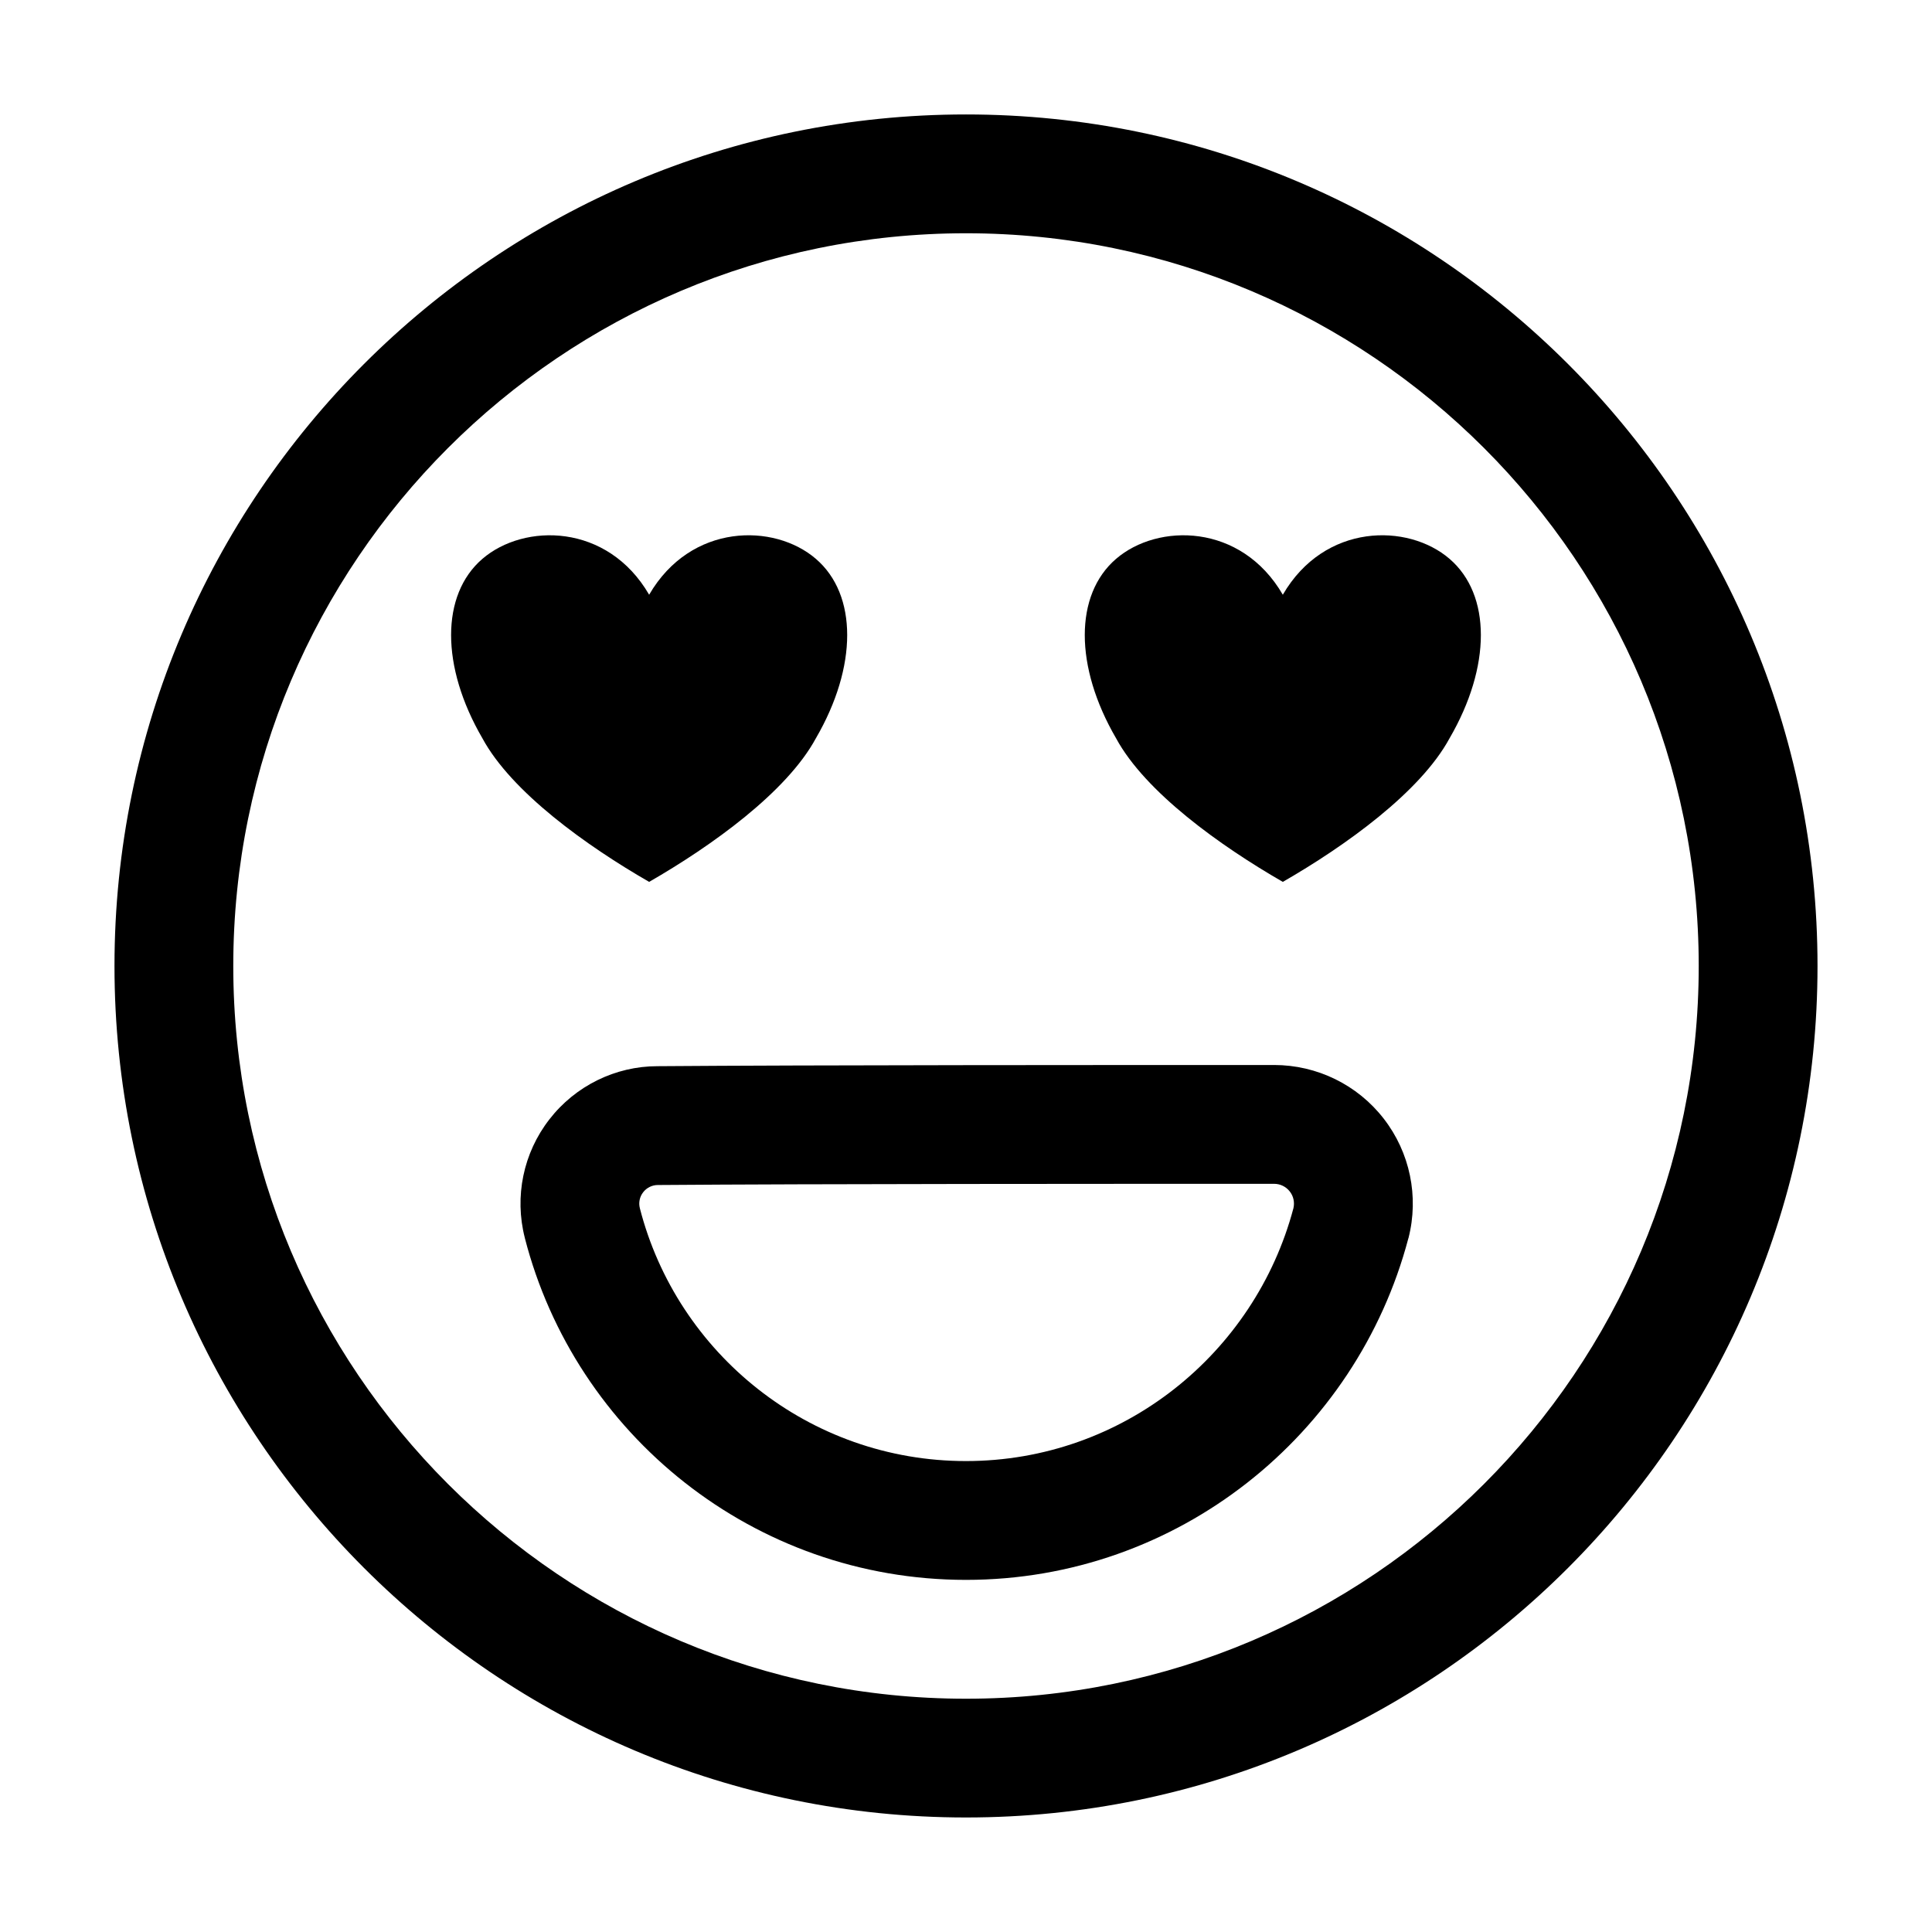
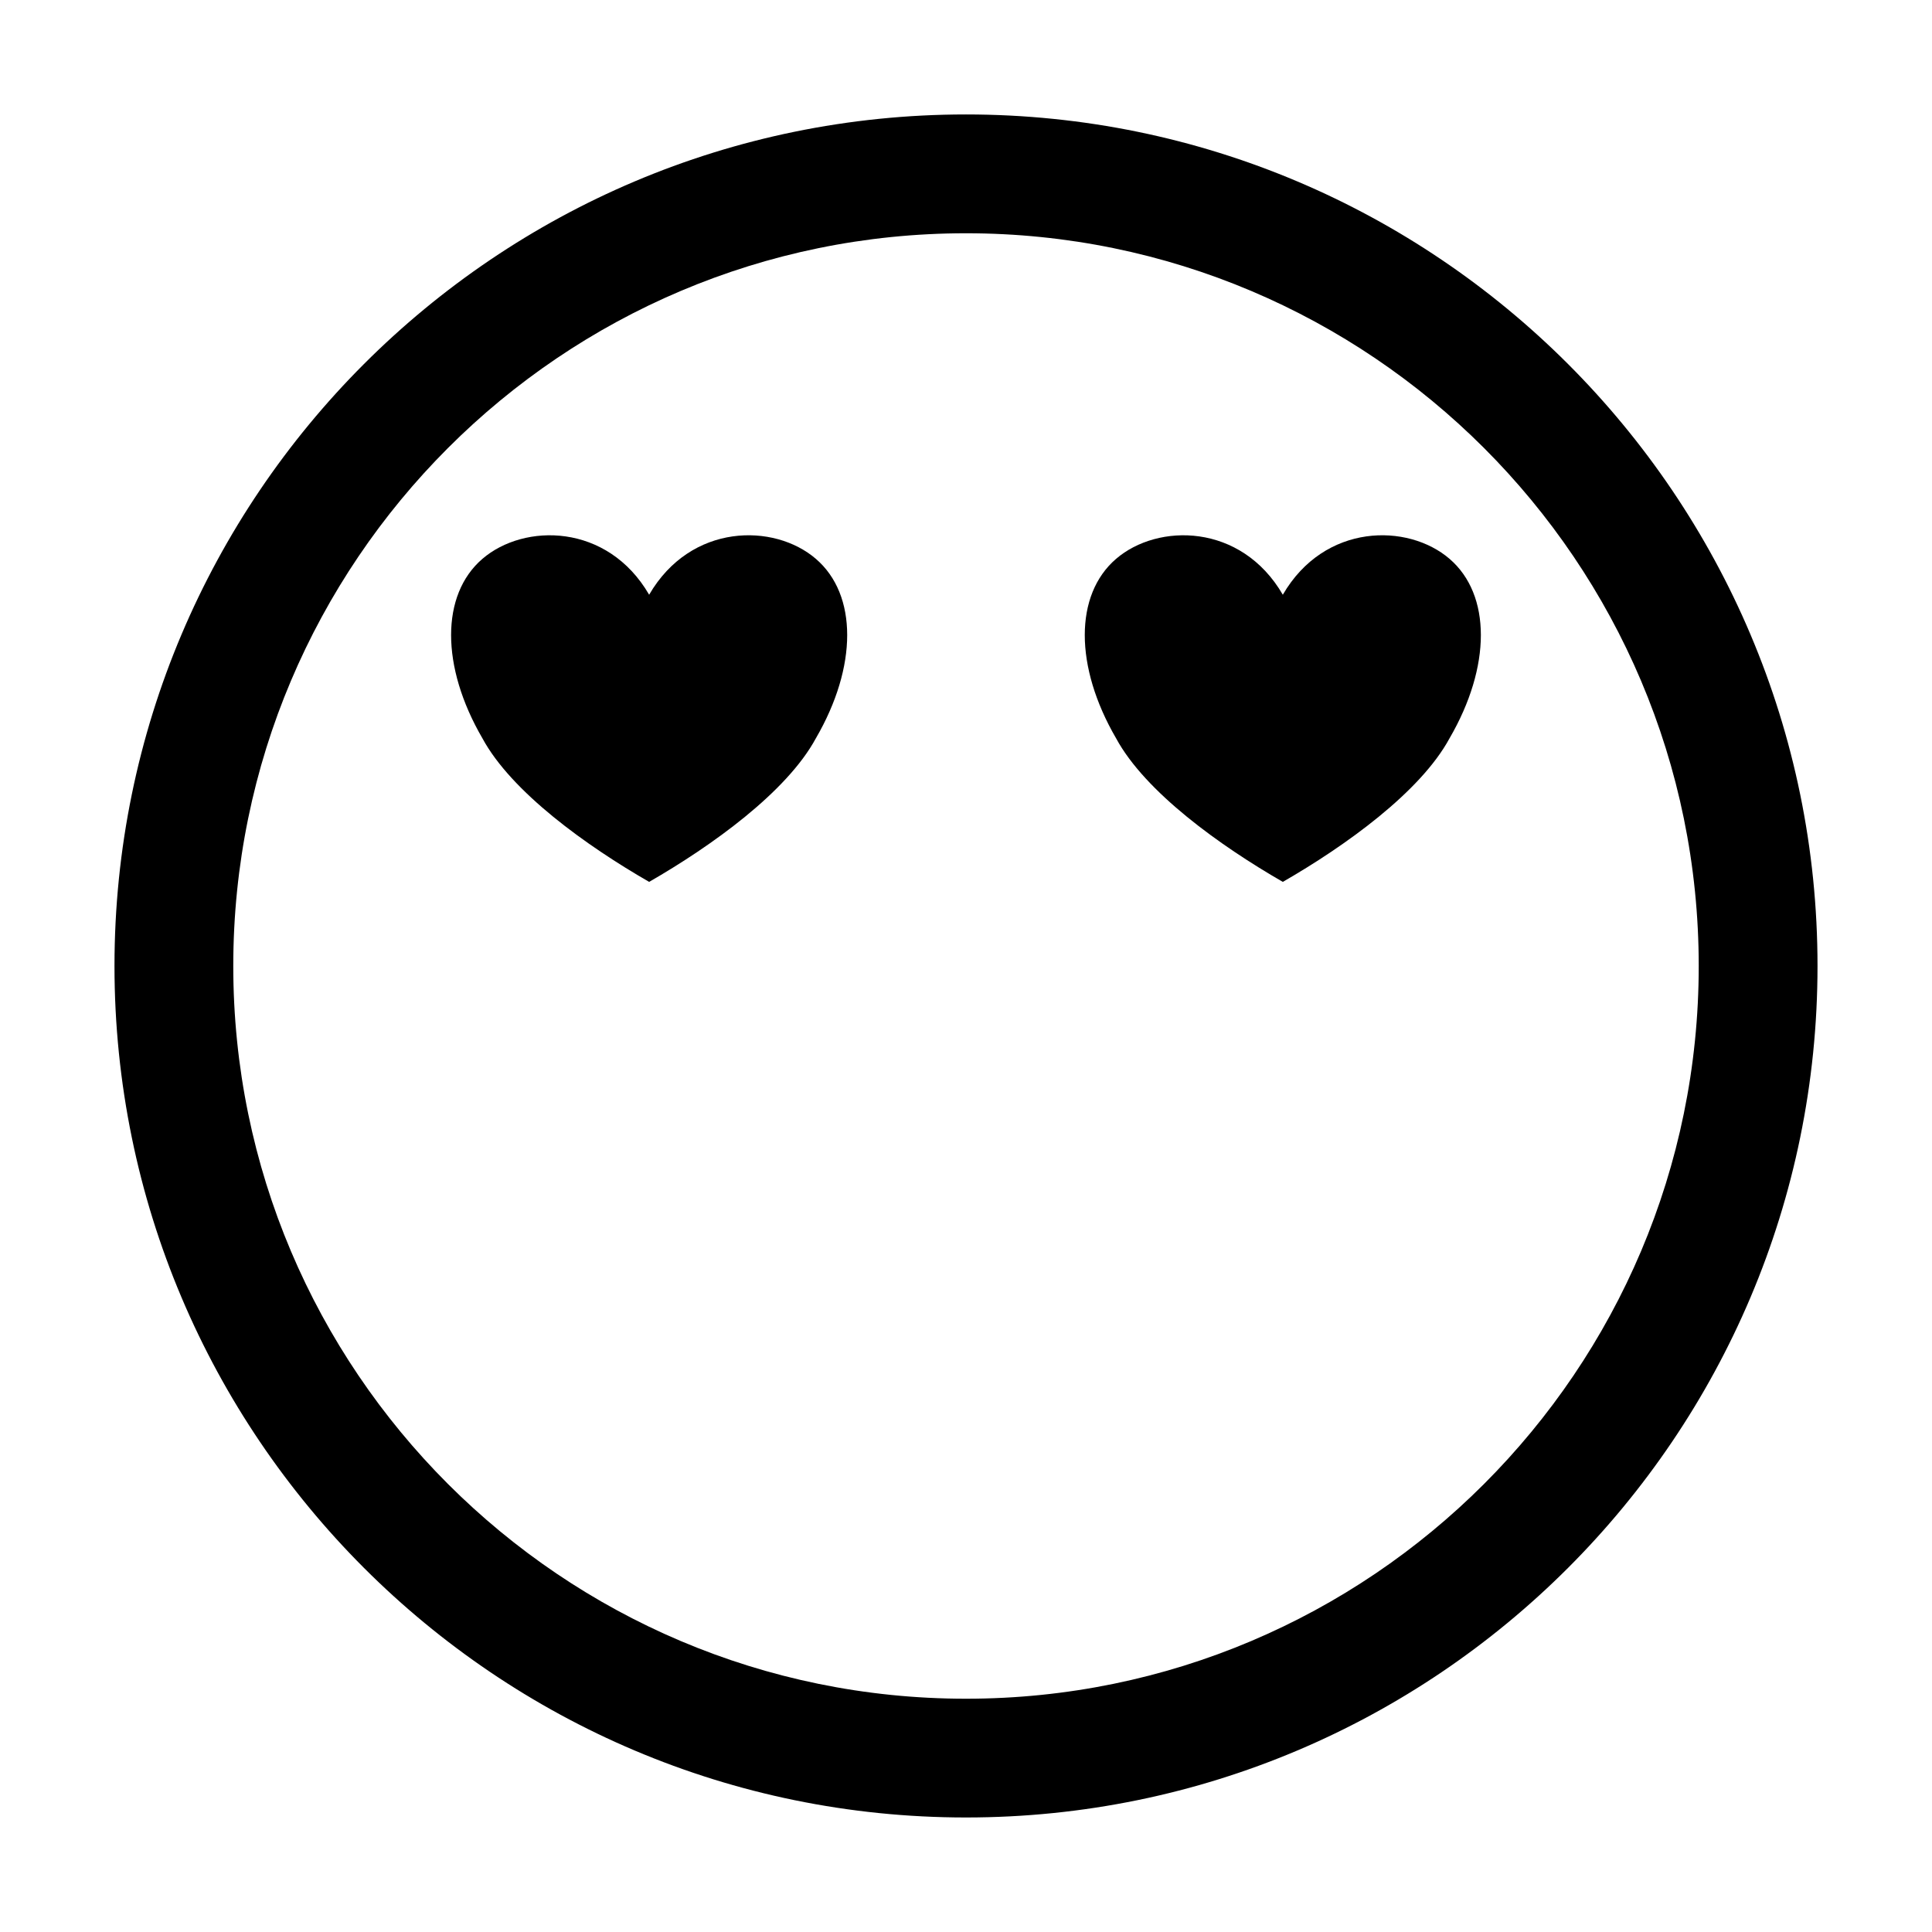
<svg xmlns="http://www.w3.org/2000/svg" fill="#000000" width="800px" height="800px" version="1.1" viewBox="144 144 512 512">
  <g fill-rule="evenodd">
-     <path d="m283.07 472.02c13.371 52.102 60.688 90.664 116.93 90.664 56.195 0 103.49-38.5 117.22-90.477 0.02-0.02 0.02-0.062 0.043-0.105 2.812-11 0.398-22.691-6.57-31.656-6.969-8.984-17.695-14.211-29.055-14.211-40.41 0-122.99 0-163.42 0.316-11.125 0-21.746 5.207-28.633 14.105-6.906 8.879-9.301 20.469-6.508 31.363zm30.5-7.828c-0.379-1.469-0.062-3.043 0.883-4.242 0.922-1.195 2.371-1.91 3.883-1.91h0.125c40.367-0.316 122.82-0.316 163.19-0.316 1.637 0 3.168 0.754 4.156 2.035 0.988 1.258 1.324 2.875 0.965 4.43-10.223 38.5-45.195 67.008-86.781 67.008-41.562 0-76.535-28.484-86.426-67.008z" />
    <path d="m400 174.33c-124.55 0-225.66 101.12-225.66 225.66s101.12 225.66 225.66 225.66 225.66-101.12 225.66-225.66-101.12-225.66-225.66-225.66zm0 31.488c107.16 0 194.18 87.012 194.18 194.18 0 107.16-87.012 194.18-194.18 194.18s-194.18-87.012-194.18-194.18c0-107.16 87.012-194.18 194.18-194.18z" />
-     <path d="m316.03 301.61c11.043-19.02 33.145-19.02 44.188-9.508 11.062 9.508 11.062 28.527 0 47.547-7.727 14.273-27.625 28.527-44.188 38.059-16.562-9.531-36.465-23.785-44.188-38.059-11.062-19.02-11.062-38.039 0-47.547 11.043-9.508 33.145-9.508 44.188 9.508z" />
+     <path d="m316.03 301.61c11.043-19.02 33.145-19.02 44.188-9.508 11.062 9.508 11.062 28.527 0 47.547-7.727 14.273-27.625 28.527-44.188 38.059-16.562-9.531-36.465-23.785-44.188-38.059-11.062-19.02-11.062-38.039 0-47.547 11.043-9.508 33.145-9.508 44.188 9.508" />
    <path d="m483.96 301.61c11.043-19.02 33.145-19.02 44.188-9.508 11.062 9.508 11.062 28.527 0 47.547-7.727 14.273-27.625 28.527-44.188 38.059-16.562-9.531-36.465-23.785-44.188-38.059-11.062-19.02-11.062-38.039 0-47.547 11.043-9.508 33.145-9.508 44.188 9.508z" />
  </g>
</svg>